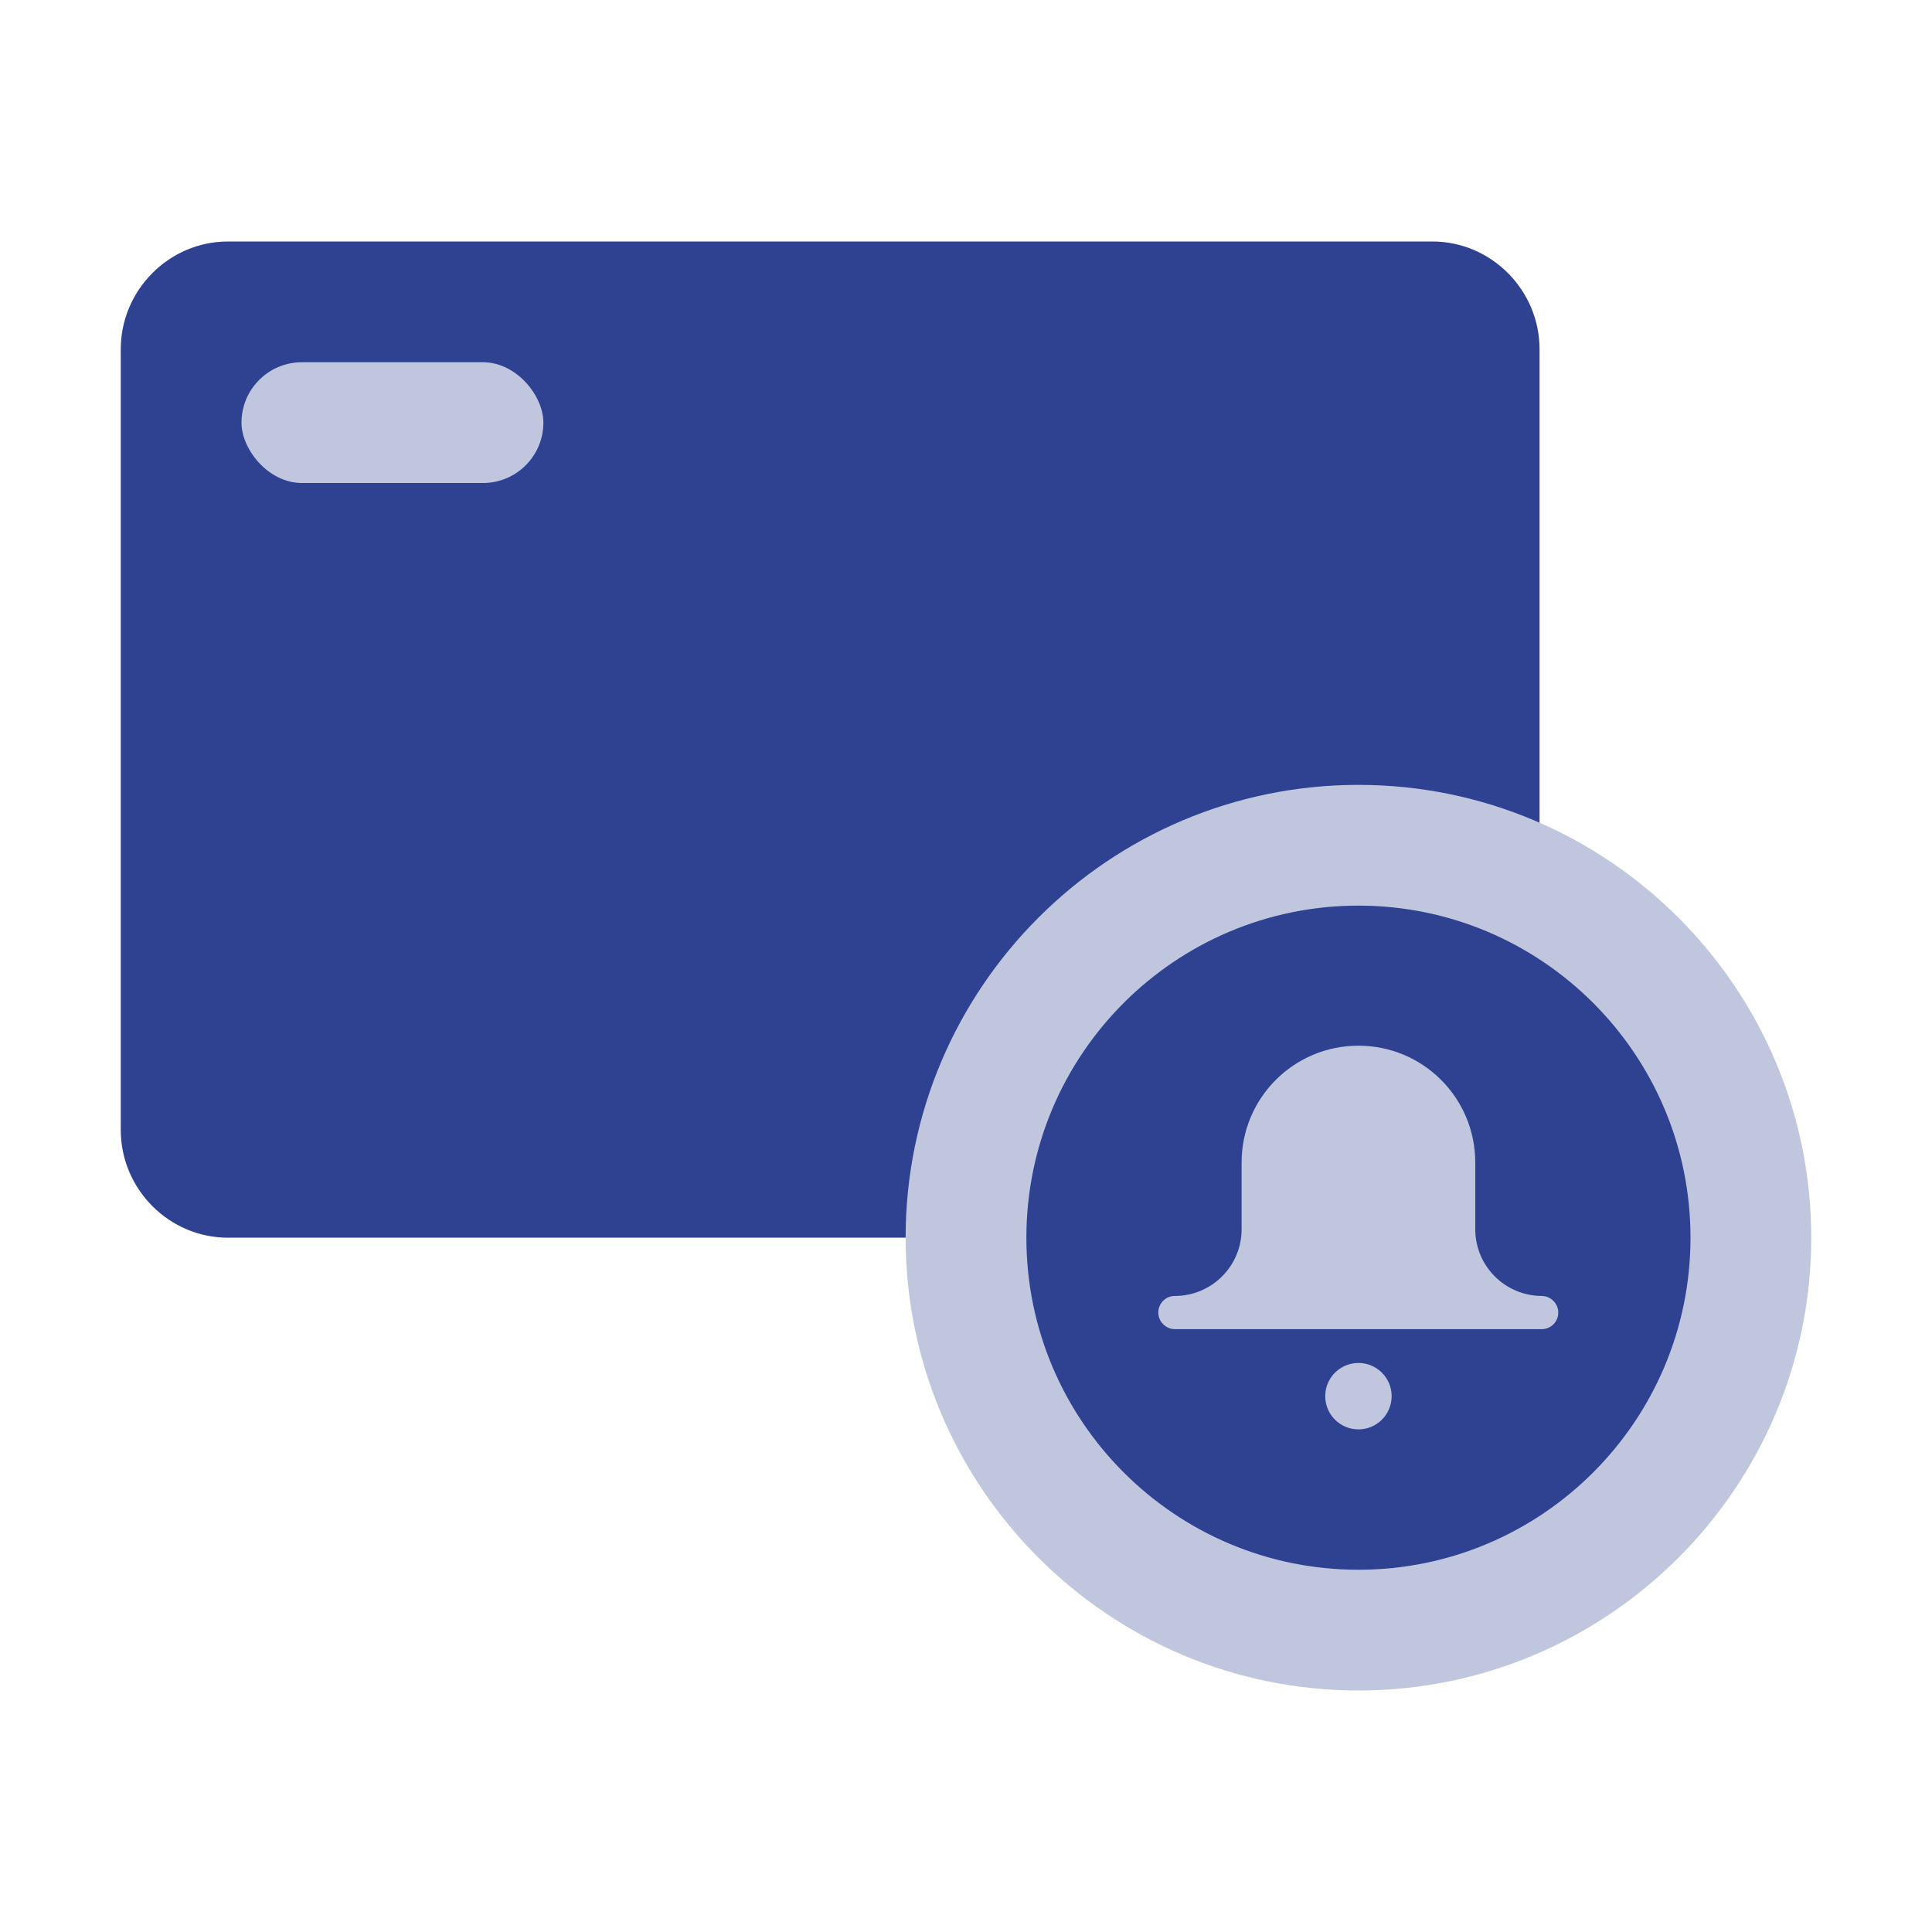
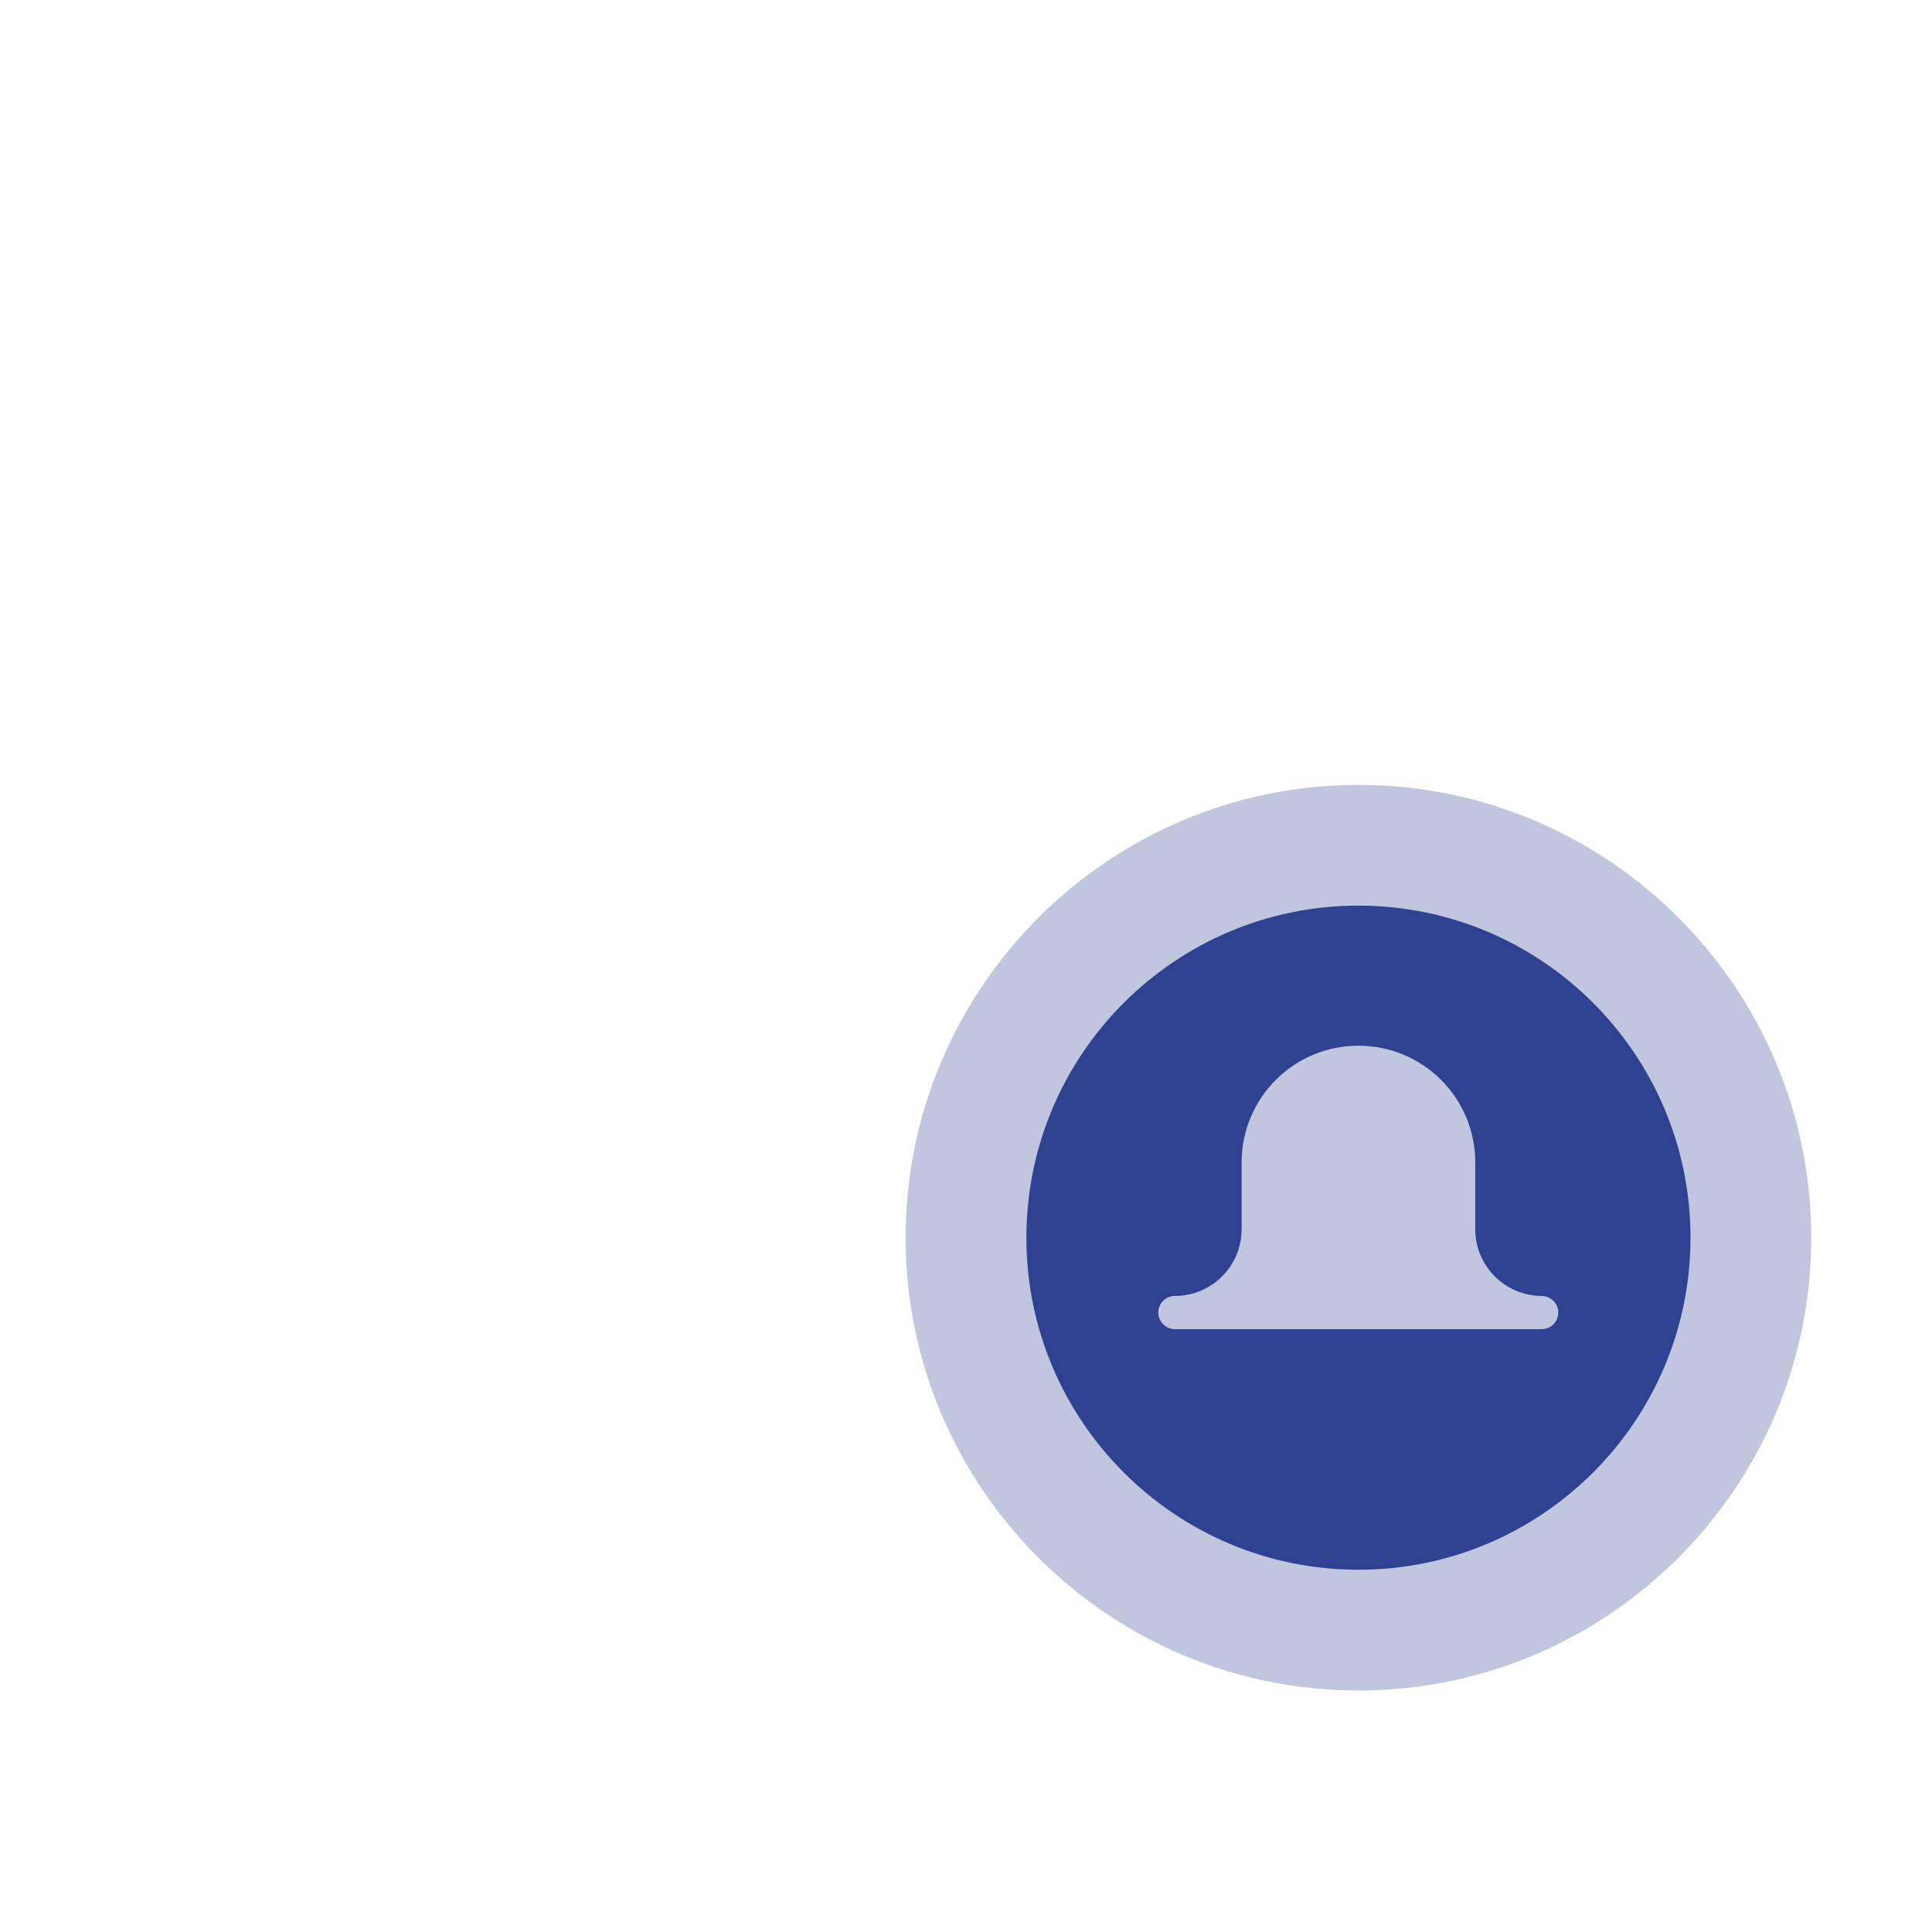
<svg xmlns="http://www.w3.org/2000/svg" id="Ebene_4" viewBox="0 0 64 64">
  <defs>
    <style>.cls-1{fill:#c0c6de;}.cls-2{fill:#2e4291;}</style>
  </defs>
-   <path class="cls-2" d="m51,11.57v25.86c0,1.96-1.6,3.57-3.55,3.57H7.55c-1.95,0-3.55-1.61-3.55-3.57V11.57c0-1.96,1.6-3.57,3.55-3.57h39.9c1.95,0,3.55,1.61,3.55,3.57Z" />
-   <rect class="cls-1" x="8" y="12" width="10" height="4" rx="2" ry="2" />
  <circle class="cls-2" cx="45" cy="41" r="13" />
  <path class="cls-1" d="m45,56c-8.27,0-15-6.73-15-15s6.73-15,15-15,15,6.73,15,15-6.73,15-15,15Zm0-26c-6.07,0-11,4.93-11,11s4.93,11,11,11,11-4.93,11-11-4.93-11-11-11Z" />
  <path class="cls-1" d="m51.08,42.93c-1.22,0-2.21-.99-2.21-2.21v-2.21c0-2.14-1.73-3.87-3.87-3.87s-3.87,1.73-3.87,3.87v2.21c0,1.22-.99,2.21-2.21,2.21-.31,0-.55.25-.55.55s.25.55.55.55h12.15c.31,0,.55-.25.55-.55s-.25-.55-.55-.55Z" />
-   <circle class="cls-1" cx="45" cy="46.25" r="1.1" />
</svg>